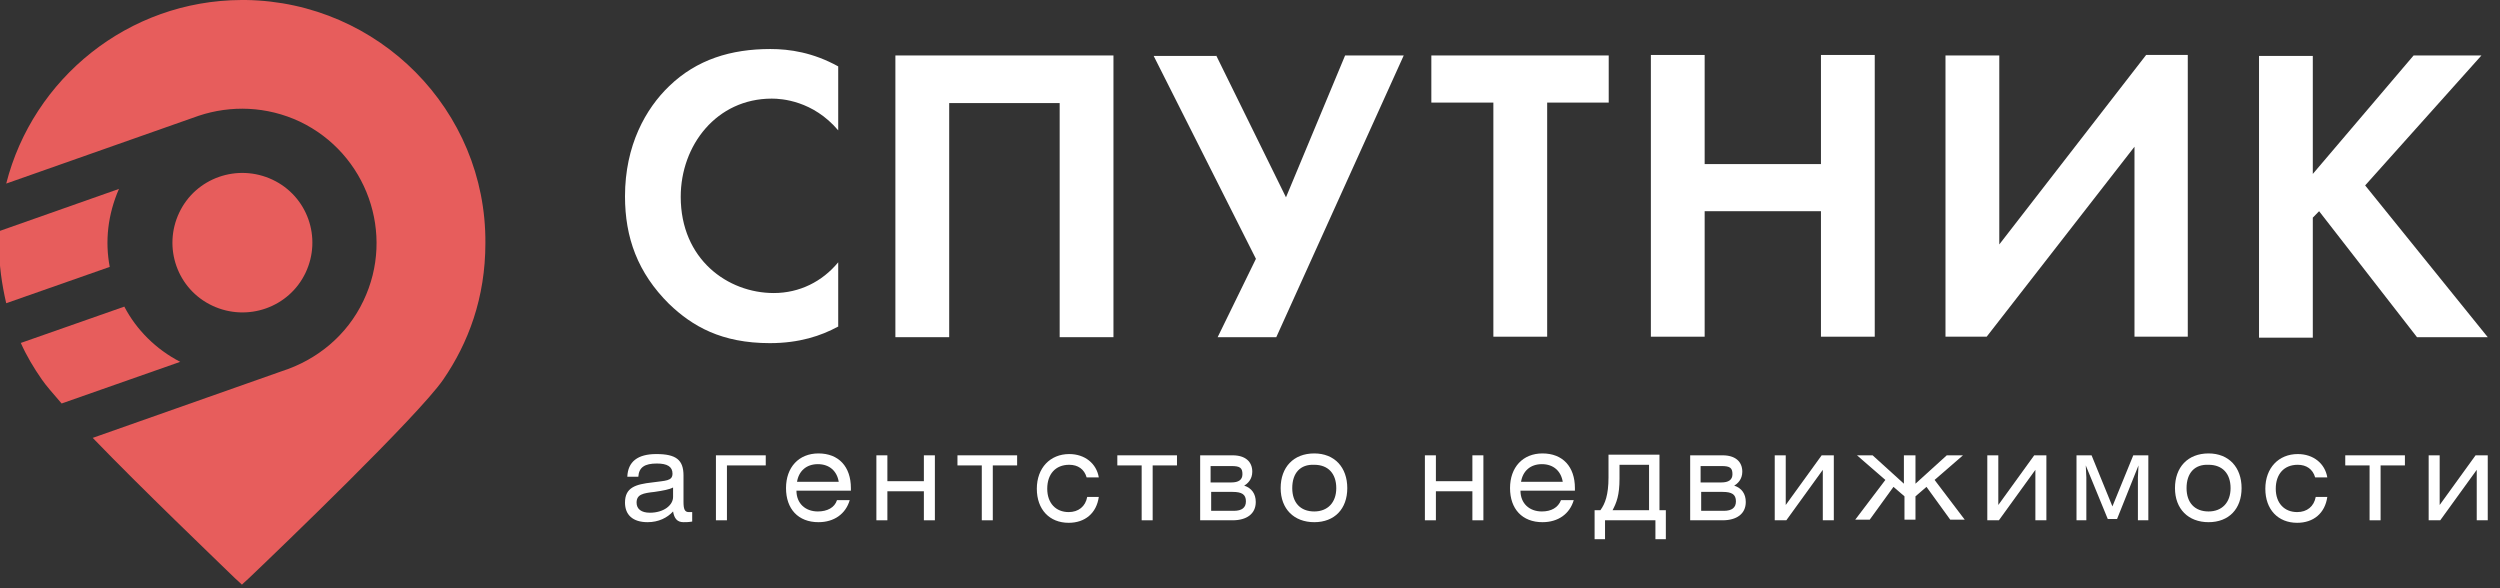
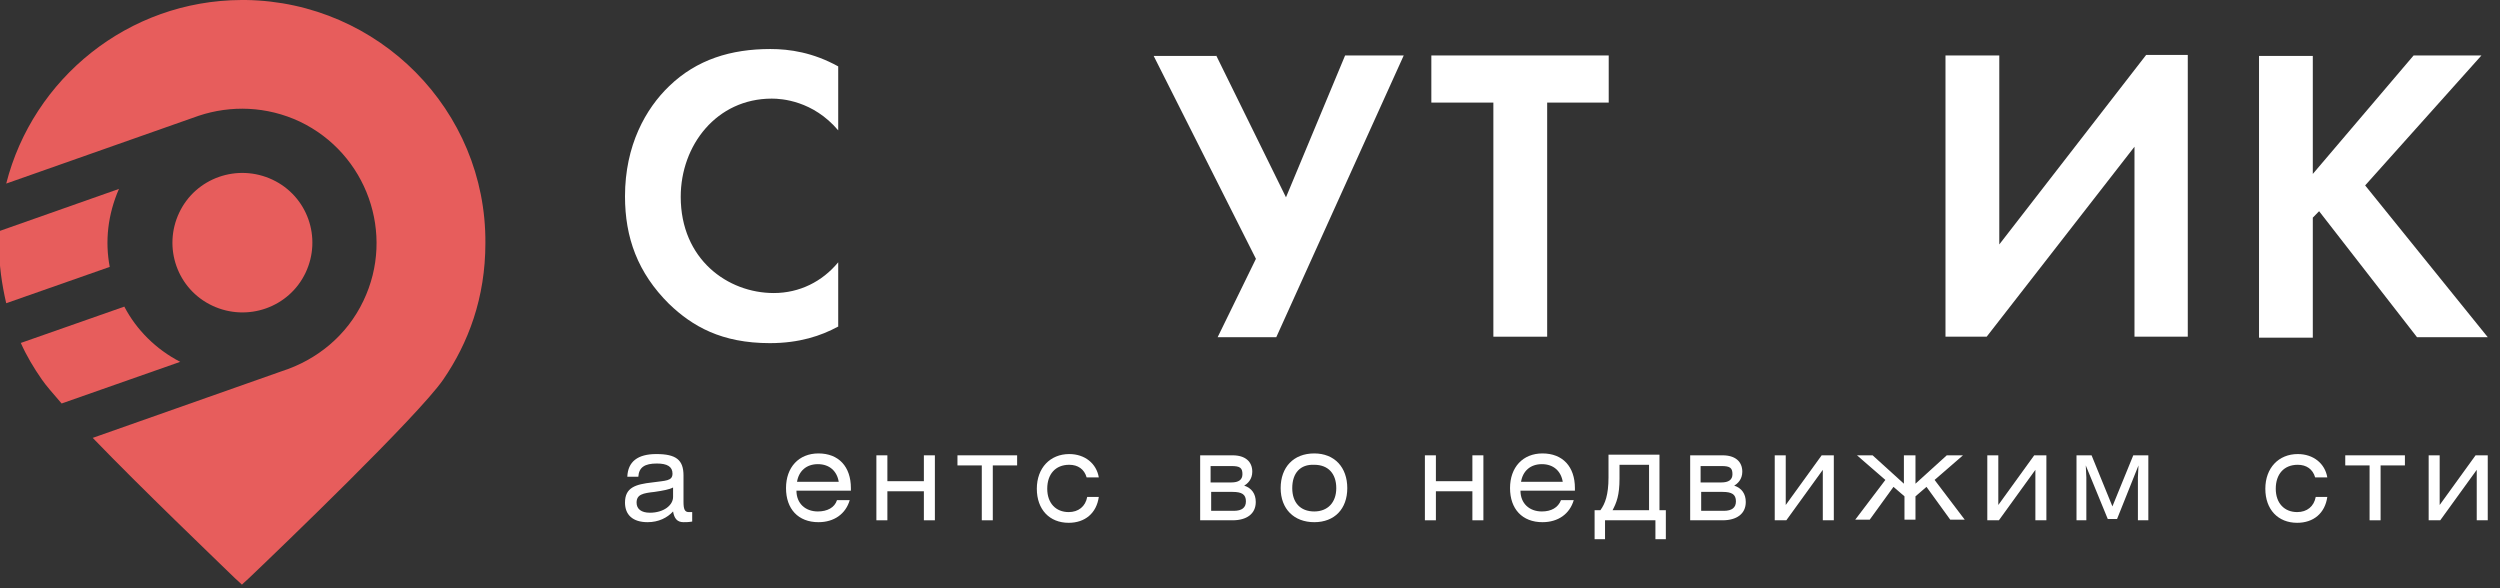
<svg xmlns="http://www.w3.org/2000/svg" width="204" height="48" viewBox="0 0 204 48" fill="none">
  <rect x="0" y="0" width="204" height="48" fill="#333333" stroke="none" />
  <g clip-path="url(#clip0_1977_12)">
    <path d="M10.144 25.02L1.697 27.984C2.173 29.051 2.768 30.04 3.402 30.949C3.719 31.423 4.314 32.095 5.028 32.925L14.704 29.526C12.721 28.498 11.135 26.917 10.144 25.02Z" fill="#E75D5C" />
    <path d="M17.322 24.941C20.177 26.285 23.587 25.099 24.936 22.253C26.284 19.407 25.094 16.008 22.239 14.664C19.384 13.32 15.973 14.506 14.625 17.352C13.277 20.198 14.466 23.597 17.322 24.941Z" fill="#E75D5C" />
    <path d="M20.058 0H19.701C10.461 0.04 2.688 6.403 0.507 14.98L16.211 9.447C18.828 8.577 21.763 8.656 24.46 9.921C29.932 12.53 32.272 19.091 29.655 24.546C28.306 27.391 25.848 29.368 23.032 30.277L7.566 35.731C11.69 40 17.44 45.494 19.185 47.194C19.542 47.51 19.741 47.708 19.741 47.708C19.741 47.708 19.939 47.51 20.296 47.194C22.913 44.704 34.096 33.953 36.158 30.988C38.22 27.984 39.608 24.308 39.608 19.842C39.688 8.972 30.884 0.158 20.058 0Z" fill="#E75D5C" />
    <path d="M-0.048 18.854C-0.048 19.17 -0.088 19.486 -0.088 19.802C-0.088 21.581 0.15 23.202 0.507 24.743L8.954 21.779C8.557 19.684 8.795 17.51 9.707 15.415L-0.048 18.854Z" fill="#E75D5C" />
    <path d="M52.843 42.61C51.614 42.61 51 41.992 51 41.014C51 39.779 51.851 39.522 53.221 39.367C54.309 39.213 54.876 39.264 54.876 38.647C54.876 38.081 54.45 37.823 53.599 37.823C52.607 37.823 52.134 38.132 52.087 38.904H51.189C51.236 37.669 52.04 37.051 53.552 37.051C55.159 37.051 55.774 37.514 55.774 38.801V40.963C55.774 41.529 55.868 41.786 56.199 41.786C56.294 41.786 56.341 41.786 56.483 41.786V42.558C56.199 42.61 55.963 42.61 55.774 42.61C55.254 42.61 55.017 42.301 54.923 41.735C54.45 42.25 53.741 42.61 52.843 42.61ZM53.41 40.139C52.465 40.242 51.945 40.345 51.945 41.014C51.945 41.529 52.323 41.838 53.032 41.838C54.167 41.838 54.923 41.22 54.923 40.551V39.779C54.639 39.934 54.119 40.036 53.41 40.139Z" fill="white" />
-     <path d="M62.485 37.154V37.978H59.318V42.456H58.42V37.154H62.485V37.154Z" fill="white" />
    <path d="M64.99 40.036C64.99 41.066 65.699 41.735 66.739 41.735C67.495 41.735 68.109 41.426 68.299 40.809H69.338C69.007 41.941 68.062 42.61 66.786 42.61C65.132 42.61 64.139 41.529 64.139 39.831C64.139 38.132 65.179 37 66.786 37C68.44 37 69.433 38.081 69.433 39.831V40.036H64.99ZM68.44 39.316C68.299 38.441 67.684 37.875 66.739 37.875C65.794 37.875 65.179 38.441 65.037 39.316H68.44Z" fill="white" />
    <path d="M72.41 39.265H75.388V37.154H76.286V42.456H75.388V40.088H72.41V42.456H71.513V37.154H72.41V39.265Z" fill="white" />
    <path d="M82.997 37.154V37.978H81.012V42.456H80.114V37.978H78.129V37.154H82.997Z" fill="white" />
    <path d="M88.669 38.956C88.48 38.286 87.96 37.926 87.251 37.926C86.117 37.926 85.455 38.698 85.455 39.882C85.455 41.066 86.164 41.786 87.204 41.786C88.007 41.786 88.575 41.323 88.716 40.551H89.662C89.473 41.889 88.527 42.661 87.204 42.661C85.644 42.661 84.605 41.581 84.605 39.882C84.605 38.184 85.692 37.051 87.251 37.051C88.527 37.051 89.473 37.823 89.662 38.956H88.669V38.956Z" fill="white" />
-     <path d="M96.042 37.154V37.978H94.057V42.456H93.159V37.978H91.174V37.154H96.042Z" fill="white" />
    <path d="M97.933 37.154H100.58C101.619 37.154 102.186 37.669 102.186 38.492C102.186 39.11 101.808 39.47 101.525 39.625C102.139 39.831 102.47 40.294 102.47 40.963C102.47 41.941 101.714 42.456 100.58 42.456H97.933V37.154ZM98.831 39.367H100.485C101.052 39.367 101.383 39.162 101.383 38.698C101.383 38.184 101.194 38.029 100.485 38.029H98.784V39.367H98.831ZM98.831 41.684H100.674C101.336 41.684 101.667 41.426 101.667 40.911C101.667 40.345 101.336 40.139 100.58 40.139H98.831V41.684Z" fill="white" />
    <path d="M109.938 39.831C109.938 41.529 108.898 42.61 107.244 42.61C105.589 42.61 104.502 41.529 104.502 39.831C104.502 38.132 105.542 37 107.244 37C108.898 37 109.938 38.132 109.938 39.831ZM105.448 39.831C105.448 41.014 106.109 41.735 107.244 41.735C108.331 41.735 109.04 41.014 109.04 39.831C109.04 38.647 108.378 37.926 107.244 37.926C106.109 37.875 105.448 38.595 105.448 39.831Z" fill="white" />
    <path d="M117.169 39.265H120.147V37.154H121.045V42.456H120.147V40.088H117.169V42.456H116.271V37.154H117.169V39.265Z" fill="white" />
    <path d="M124.07 40.036C124.07 41.066 124.779 41.735 125.819 41.735C126.575 41.735 127.142 41.426 127.378 40.809H128.418C128.087 41.941 127.142 42.61 125.866 42.61C124.212 42.61 123.219 41.529 123.219 39.831C123.219 38.132 124.259 37 125.866 37C127.52 37 128.513 38.081 128.513 39.831V40.036H124.07ZM127.52 39.316C127.378 38.441 126.764 37.875 125.819 37.875C124.873 37.875 124.259 38.441 124.117 39.316H127.52Z" fill="white" />
    <path d="M135.413 37.155V41.632H135.933V44H135.082V42.456H130.97V44H130.119V41.632H130.592C130.97 41.118 131.254 40.397 131.254 38.956V37.103H135.413V37.155ZM132.152 37.978V39.059C132.152 40.397 131.915 41.015 131.585 41.632H134.562V37.927H132.152V37.978Z" fill="white" />
    <path d="M137.918 37.154H140.565C141.604 37.154 142.172 37.669 142.172 38.492C142.172 39.11 141.793 39.47 141.51 39.625C142.124 39.831 142.455 40.294 142.455 40.963C142.455 41.941 141.699 42.456 140.565 42.456H137.918V37.154ZM138.816 39.367H140.47C141.037 39.367 141.368 39.162 141.368 38.698C141.368 38.184 141.179 38.029 140.47 38.029H138.769V39.367H138.816ZM138.816 41.684H140.659C141.321 41.684 141.652 41.426 141.652 40.911C141.652 40.345 141.321 40.139 140.565 40.139H138.816V41.684Z" fill="white" />
    <path d="M145.669 41.272L148.647 37.154H149.639V42.456H148.741V38.338L145.764 42.456H144.818V37.154H145.716V41.272H145.669Z" fill="white" />
    <path d="M156.303 37.154V39.47L158.856 37.154H160.179L157.863 39.162L160.321 42.404H159.139L157.201 39.728L156.303 40.5V42.404H155.405V40.5L154.507 39.728L152.57 42.404H151.388L153.846 39.162L151.53 37.154H152.806L155.358 39.47V37.154H156.303Z" fill="white" />
    <path d="M163.015 41.272L165.992 37.154H166.985V42.456H166.087V38.338L163.109 42.456H162.164V37.154H163.062V41.272H163.015Z" fill="white" />
    <path d="M170.672 37.154L172.373 41.323L174.075 37.154H175.304V42.456H174.453V38.956L174.5 37.978L172.751 42.353H171.995L170.199 37.978L170.246 38.956V42.456H169.443V37.154H170.672Z" fill="white" />
-     <path d="M182.913 39.831C182.913 41.529 181.873 42.61 180.219 42.61C178.565 42.61 177.478 41.529 177.478 39.831C177.478 38.132 178.517 37 180.219 37C181.873 37 182.913 38.132 182.913 39.831ZM178.423 39.831C178.423 41.014 179.085 41.735 180.219 41.735C181.306 41.735 182.015 41.014 182.015 39.831C182.015 38.647 181.353 37.926 180.219 37.926C179.085 37.875 178.423 38.595 178.423 39.831Z" fill="white" />
    <path d="M188.916 38.956C188.726 38.286 188.207 37.926 187.498 37.926C186.363 37.926 185.702 38.698 185.702 39.882C185.702 41.066 186.411 41.786 187.45 41.786C188.254 41.786 188.821 41.323 188.963 40.551H189.908C189.719 41.889 188.774 42.661 187.45 42.661C185.891 42.661 184.851 41.581 184.851 39.882C184.851 38.184 185.938 37.051 187.498 37.051C188.774 37.051 189.719 37.823 189.908 38.956H188.916V38.956Z" fill="white" />
    <path d="M196.241 37.154V37.978H194.256V42.456H193.358V37.978H191.373V37.154H196.241Z" fill="white" />
    <path d="M199.03 41.272L202.007 37.154H203V42.456H202.102V38.338L199.124 42.456H198.179V37.154H199.077V41.272H199.03Z" fill="white" />
    <path d="M68.359 26.664C67.015 27.393 65.235 28 62.823 28C58.869 28 56.496 26.624 54.598 24.803C52.028 22.253 51 19.379 51 16.02C51 11.852 52.7 8.857 54.598 7.035C56.852 4.85 59.66 4 62.863 4C64.444 4 66.342 4.283 68.398 5.417V10.637C66.342 8.209 63.772 8.047 62.981 8.047C58.474 8.047 55.547 11.852 55.547 16.061C55.547 21.16 59.383 23.912 63.139 23.912C65.235 23.912 67.094 22.982 68.398 21.403V26.664H68.359Z" fill="white" />
-     <path d="M90.858 4.526V27.514H86.469V8.411H77.454V27.514H73.064V4.526H90.858V4.526Z" fill="white" />
    <path d="M99.241 4.526L104.936 16.101L109.76 4.526H114.544L104.145 27.514H99.36L102.484 21.12L94.141 4.566H99.241V4.526Z" fill="white" />
    <path d="M126.249 8.371V27.474H121.859V8.371H116.798V4.526H131.271V8.371H126.249V8.371Z" fill="white" />
-     <path d="M139.1 13.389H148.59V4.485H152.979V27.474H148.59V17.234H139.1V27.474H134.711V4.485H139.1V13.389V13.389Z" fill="white" />
    <path d="M175.123 4.485L163.142 19.946V4.526H158.752V27.474H162.113L174.174 11.973V27.474H178.523V4.485H175.123Z" fill="white" />
    <path d="M188.686 14.239L196.95 4.526H202.486L192.996 15.13L203 27.514H197.227L189.239 17.234L188.725 17.76V27.555H184.336V4.566H188.725V14.239H188.686Z" fill="white" />
  </g>
  <defs>
    <clipPath id="clip0_1977_12">
      <rect width="204" height="48" fill="white" />
    </clipPath>
  </defs>
</svg>